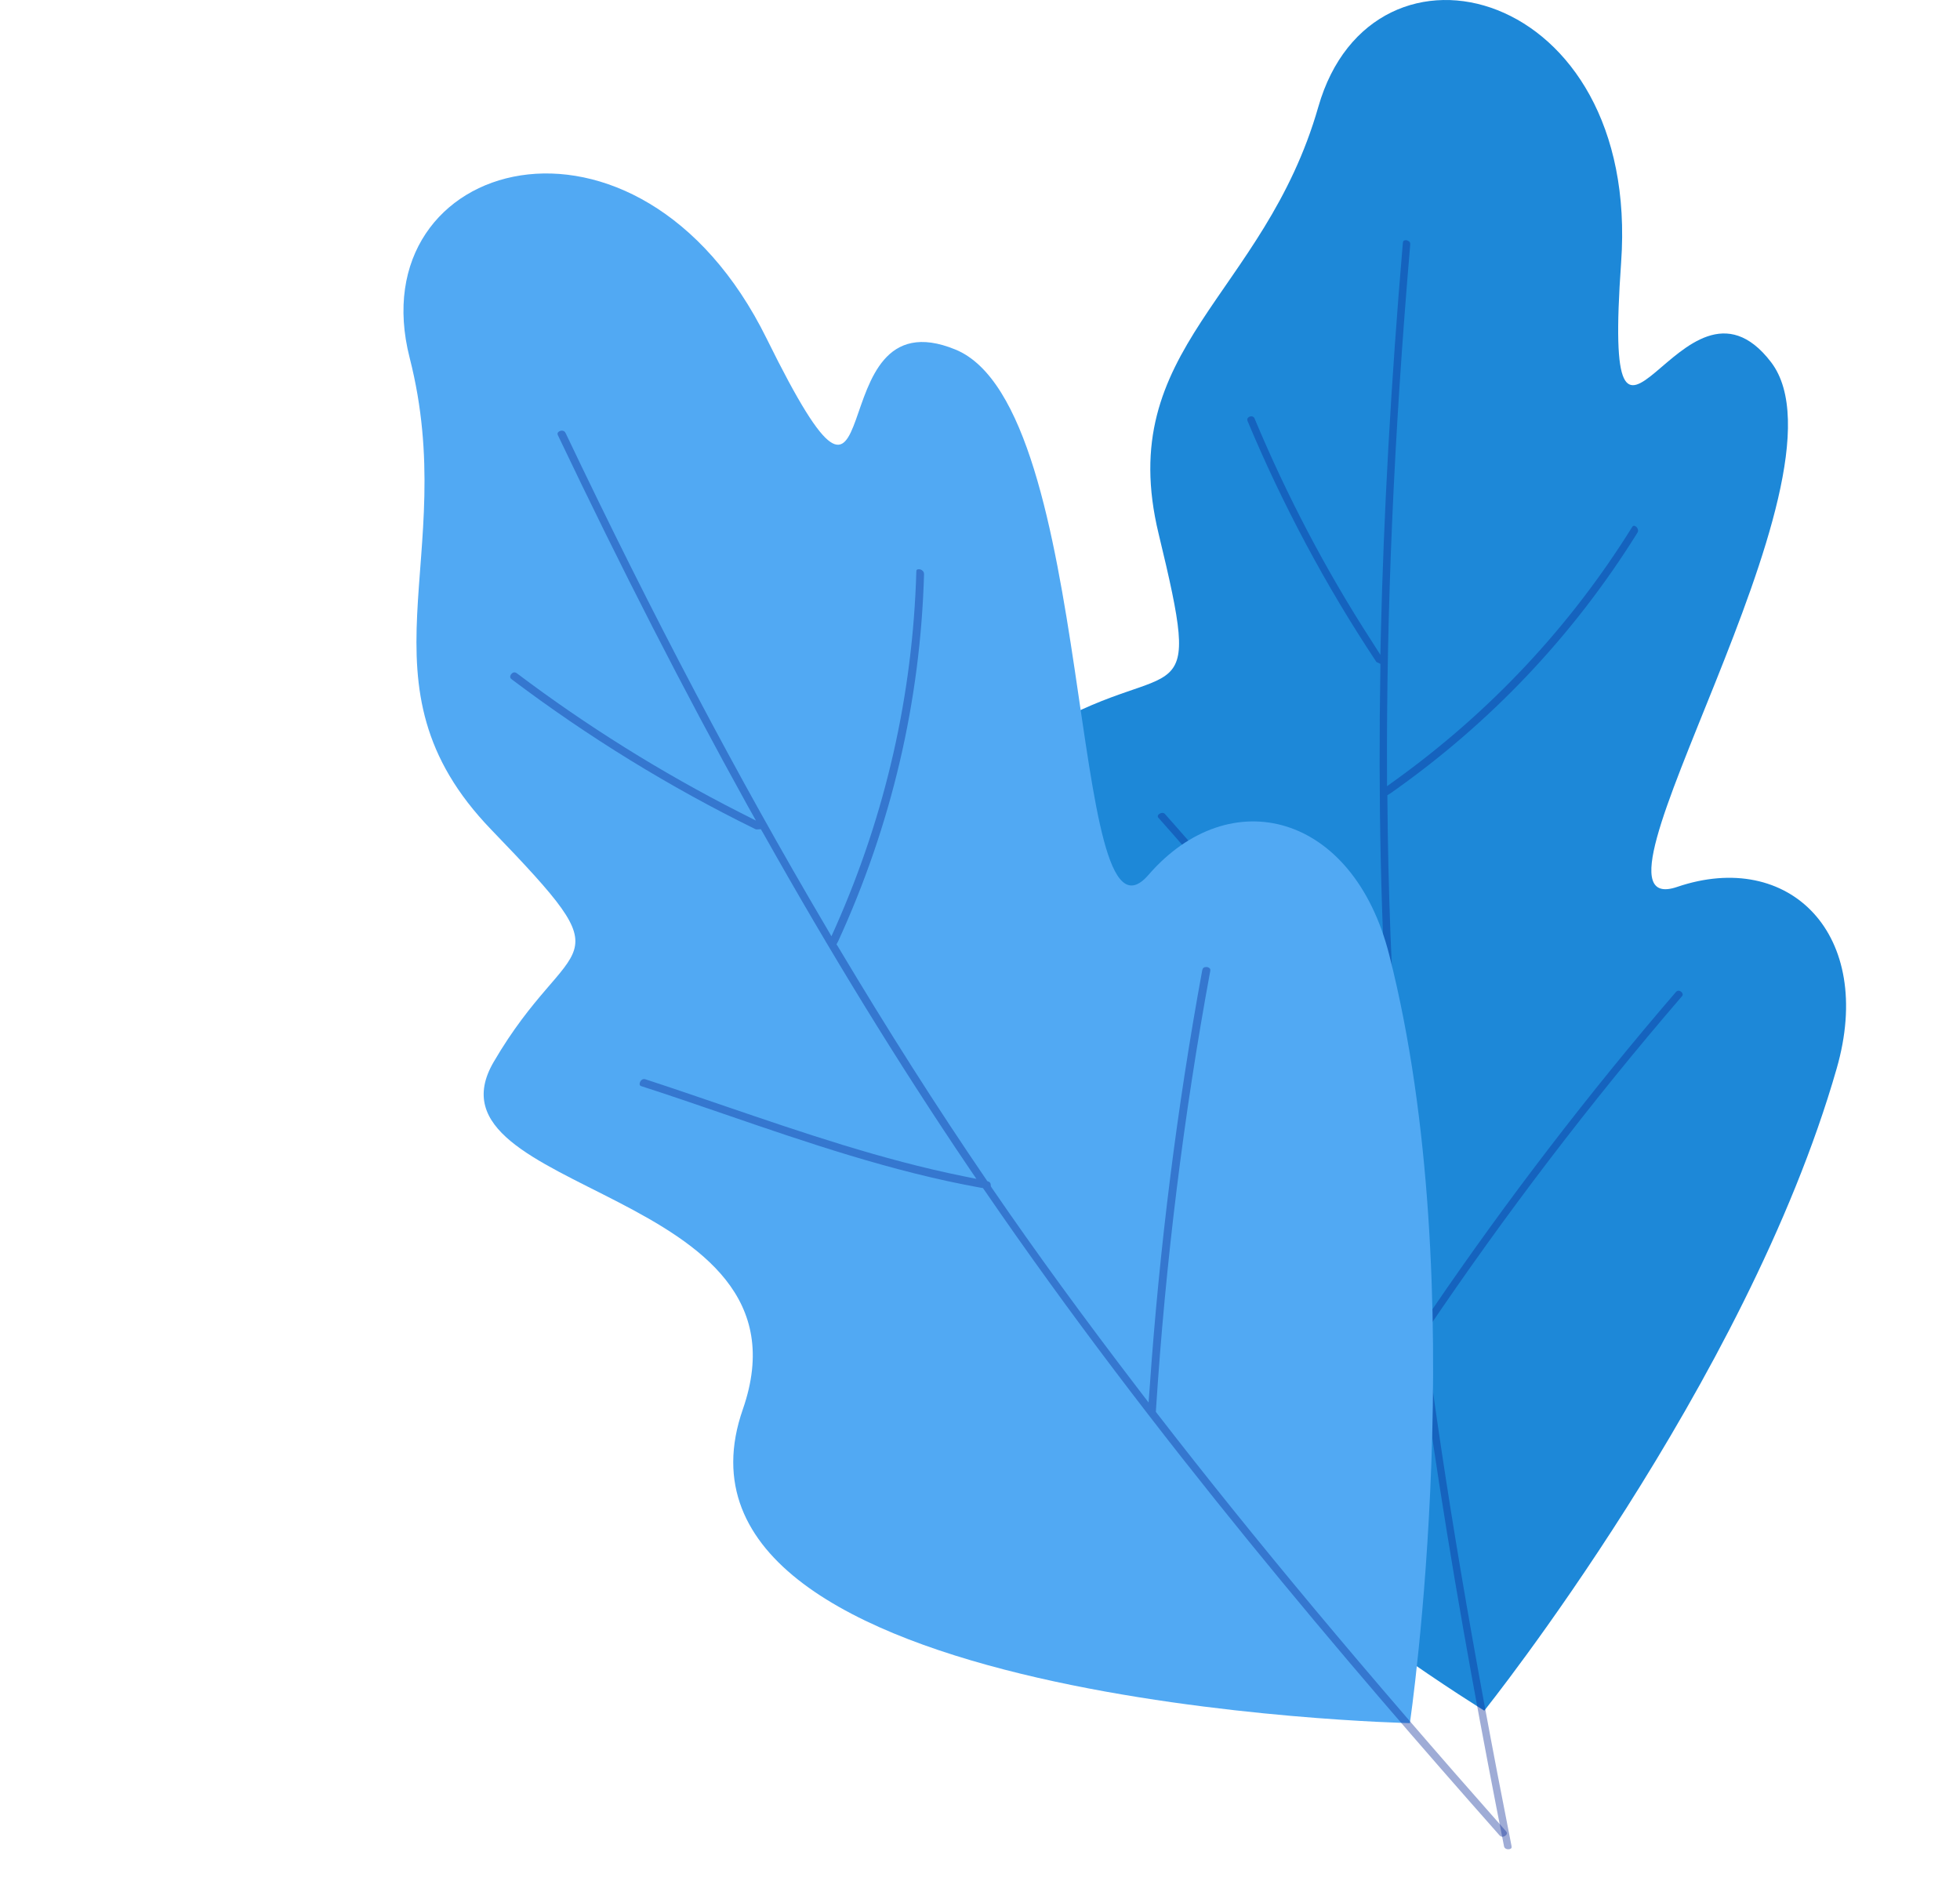
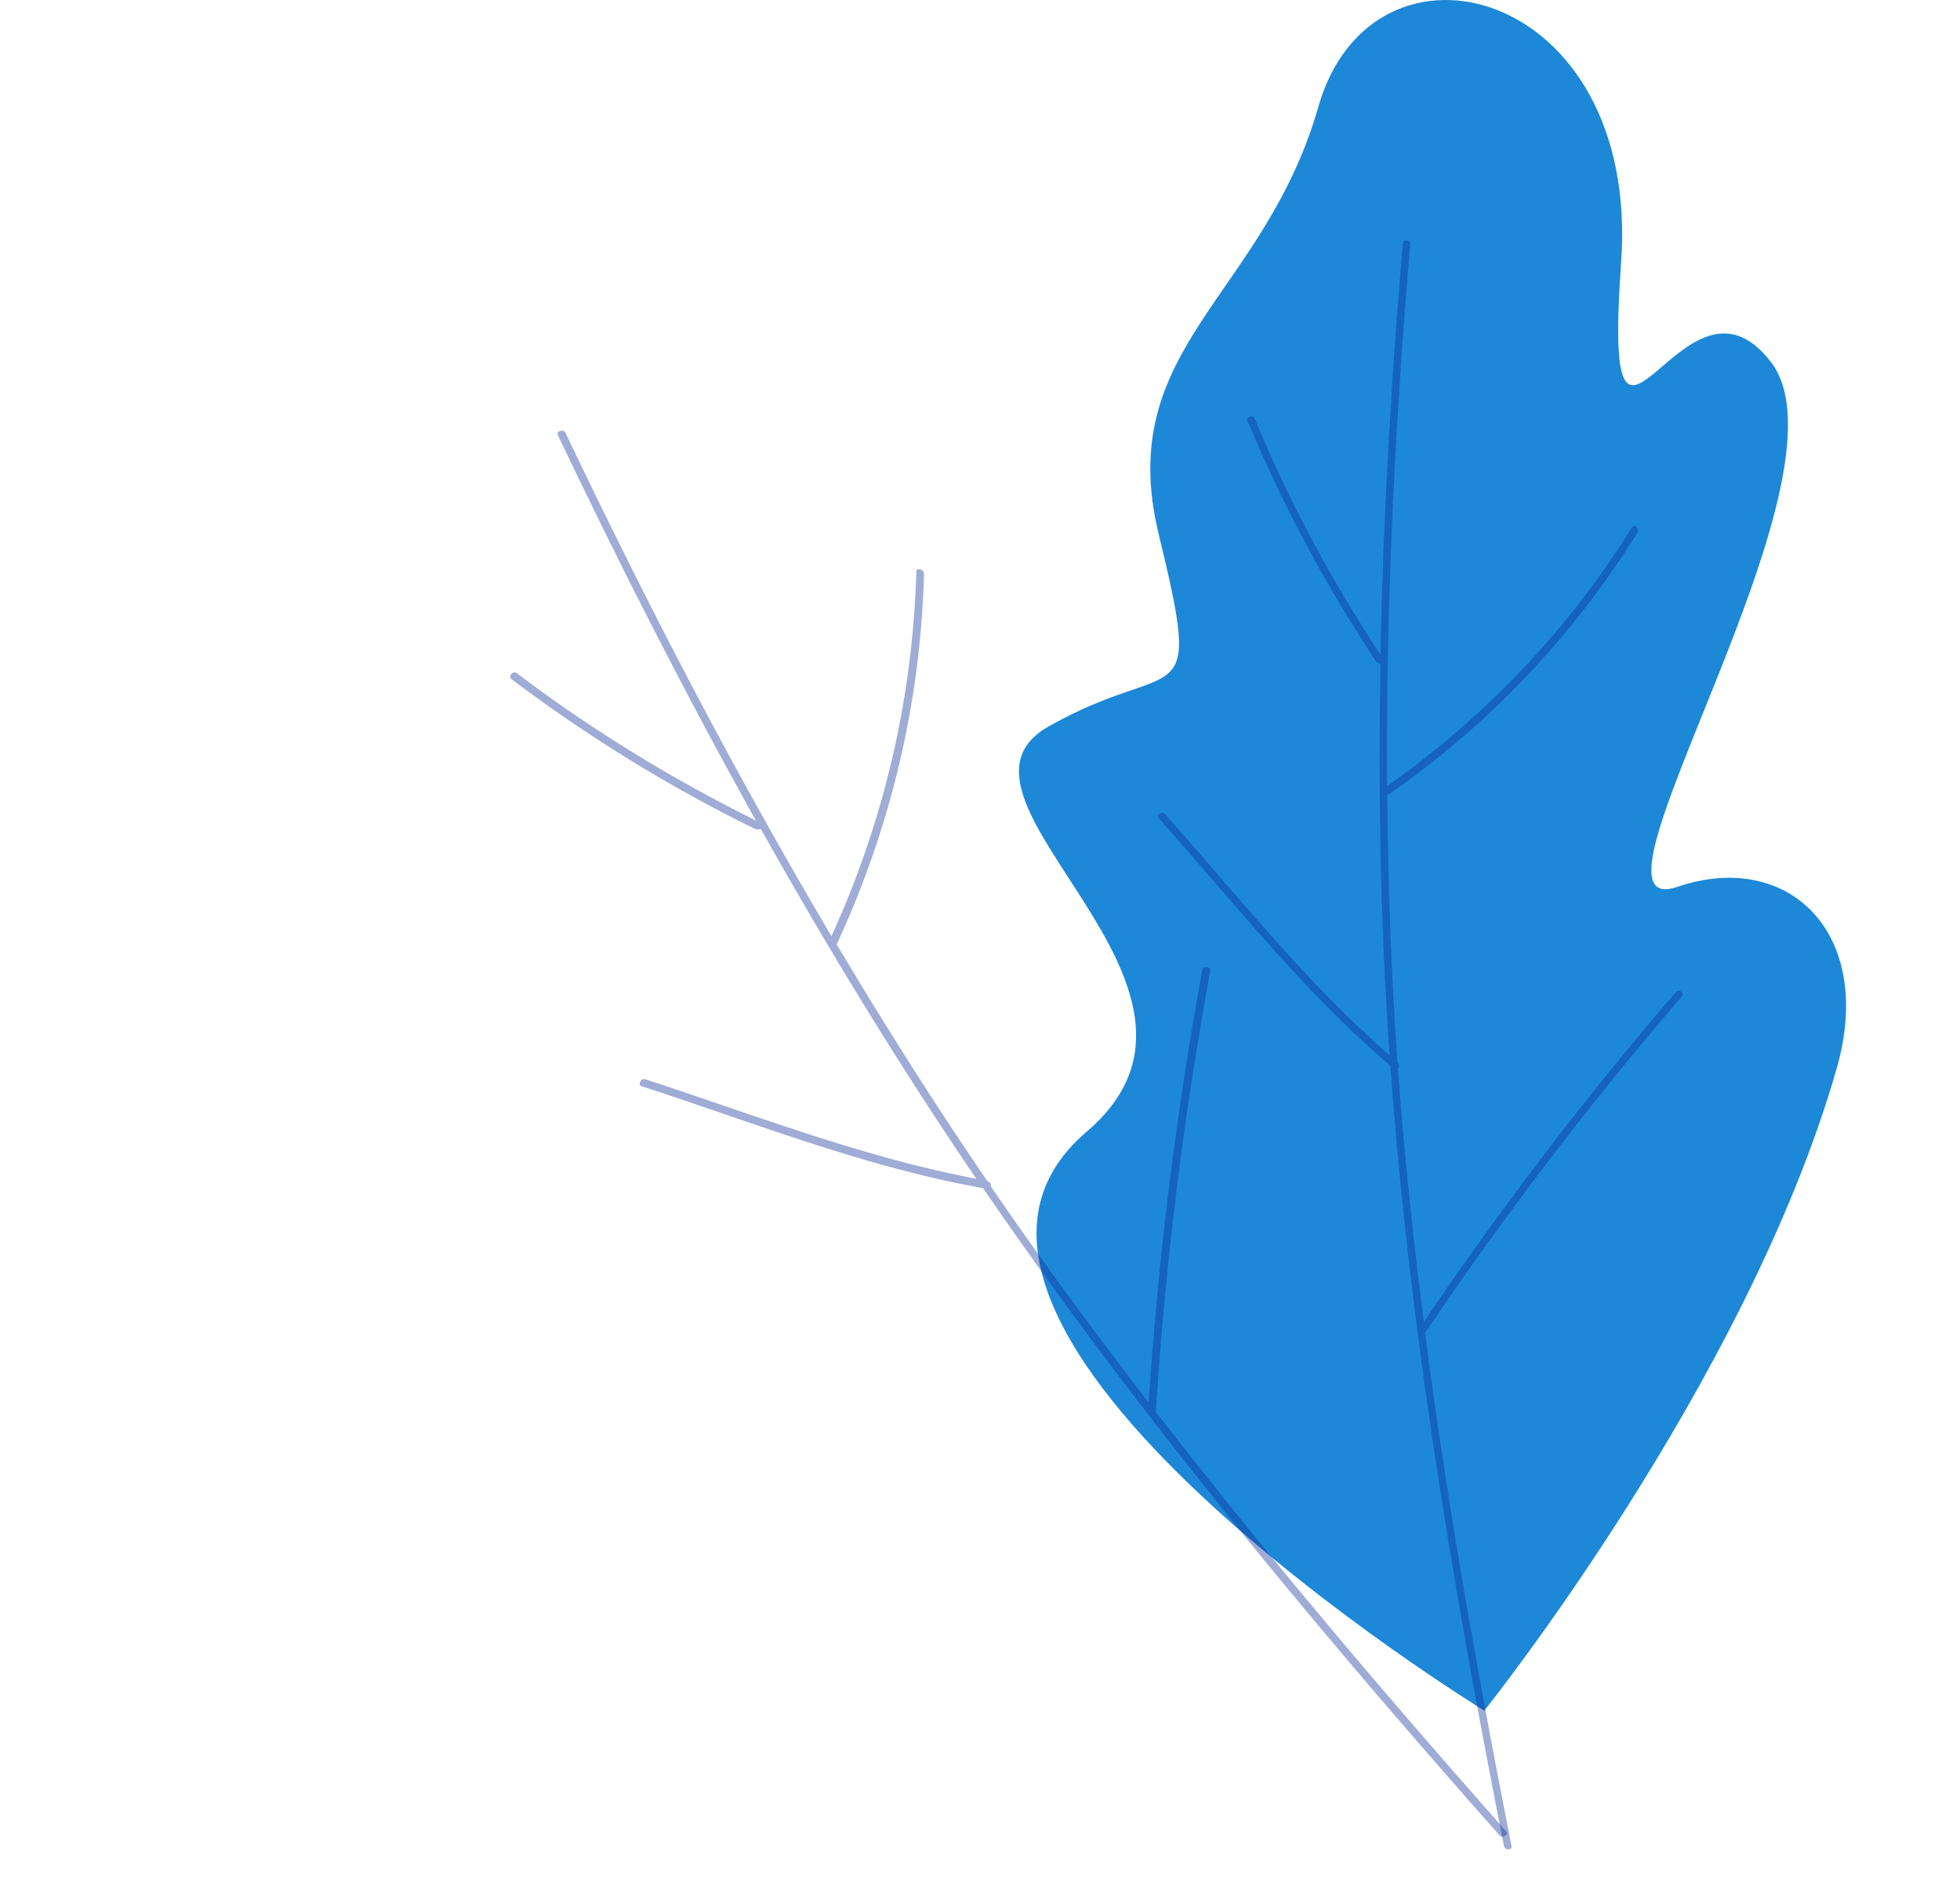
<svg xmlns="http://www.w3.org/2000/svg" width="283" height="271" viewBox="0 0 283 271" fill="none">
  <path d="M214.31 246.984C214.31 246.984 123.943 191.535 156.893 163.398C181.573 142.335 132.905 115.316 151.441 104.864C169.951 94.413 173.807 104.013 167.292 77.073C160.776 50.16 182.504 42.846 190.349 15.428C198.194 -11.964 236.915 -1.912 234.07 37.9C231.251 77.711 242.899 35.533 255.717 52.287C268.536 69.042 225.985 133.559 242.154 128.054C258.324 122.549 270.796 134.862 265.185 154.303C252.154 199.752 214.31 246.984 214.31 246.984Z" fill="#1D88D8" />
  <path opacity="0.39" d="M217.448 266.929C217.289 266.85 217.182 266.717 217.156 266.53C211.092 235.814 203.752 195.258 200.774 154.196L200.747 153.877L200.508 153.665C191.173 145.686 183.009 136.219 175.137 127.097C172.531 124.092 169.925 121.06 167.292 118.108C167.132 117.948 167.132 117.815 167.238 117.656C167.398 117.443 167.77 117.284 168.063 117.417C168.143 117.443 168.196 117.496 168.249 117.576C170.829 120.475 173.382 123.427 175.935 126.379C183.222 134.809 190.748 143.532 199.231 151.111L200.641 152.361L200.508 150.473C199.364 133.16 198.992 115.449 199.311 96.354V95.849L198.859 95.636C198.753 95.583 198.699 95.556 198.673 95.476C191.413 84.546 185.19 72.871 180.137 60.797C180.057 60.585 180.084 60.425 180.216 60.292C180.403 60.106 180.722 60.053 180.908 60.159C181.014 60.212 181.094 60.292 181.147 60.425C185.775 71.515 191.413 82.286 197.955 92.418L199.311 94.546L199.364 92.019C199.79 73.988 200.827 55.346 202.556 35.054C202.582 34.815 202.689 34.762 202.715 34.735C202.875 34.655 203.114 34.655 203.3 34.762C203.54 34.868 203.646 35.054 203.619 35.32C201.253 63.058 200.162 88.163 200.269 111.991V113.507L201.492 112.63C215.215 102.737 226.73 90.45 235.665 76.089C235.772 75.93 235.878 75.85 236.091 75.956C236.277 76.036 236.437 76.222 236.49 76.435C236.543 76.594 236.517 76.781 236.41 76.94C227.129 91.833 215.108 104.492 200.721 114.571L200.322 114.81V115.262C200.428 128.666 200.907 141.059 201.758 153.186L201.784 153.399L201.917 153.585C202.024 153.744 202.024 153.904 201.944 154.09L201.838 154.276L201.864 154.489C202.635 165.206 203.779 176.429 205.321 188.849L205.587 190.87L206.731 189.168C217.608 173.211 229.469 157.76 241.968 143.24C242.154 143.027 242.367 142.974 242.607 143.107C242.793 143.186 242.926 143.373 242.952 143.532C242.979 143.612 242.979 143.718 242.819 143.878C229.629 159.196 217.236 175.445 205.933 192.2L205.774 192.439L205.8 192.731C208.619 214.459 212.582 237.915 218.246 266.53C218.299 266.796 218.193 266.876 218.14 266.903C217.98 267.009 217.661 267.036 217.448 266.929Z" fill="#092B96" />
-   <path d="M203.568 248.785C203.568 248.785 92.285 246.395 107.257 203.472C118.461 171.305 60.042 172.579 71.279 153.327C82.525 134.05 91.102 140.69 70.903 119.757C50.714 98.799 66.554 80.654 59.154 51.681C51.729 22.698 92.161 11.308 110.695 48.886C129.229 86.465 117.43 42.044 137.949 50.466C158.453 58.853 154.065 139.895 165.825 126.317C177.576 112.763 195.393 117.321 200.597 137.896C212.822 185.91 203.568 248.785 203.568 248.785Z" fill="#51A9F3" />
  <path opacity="0.39" d="M216.972 265.187C216.794 265.2 216.622 265.13 216.49 264.961C194.699 240.331 166.563 207.473 142.127 171.819L141.927 171.536L141.577 171.479C128.892 169.193 116.49 164.953 104.502 160.825C100.547 159.466 96.591 158.107 92.631 156.832C92.399 156.766 92.331 156.651 92.362 156.434C92.399 156.133 92.649 155.804 92.97 155.792C93.054 155.798 93.138 155.803 93.211 155.834C97.088 157.103 100.969 158.432 104.826 159.751C115.894 163.531 127.341 167.438 139.041 169.81L140.979 170.201L139.866 168.567C129.662 153.475 119.937 137.63 110.126 120.17L109.853 119.714L109.32 119.754C109.201 119.763 109.152 119.743 109.053 119.703C96.68 113.636 84.859 106.358 73.881 98.075C73.68 97.935 73.632 97.772 73.688 97.565C73.763 97.308 74.032 97.073 74.259 97.08C74.378 97.071 74.476 97.112 74.614 97.197C84.669 104.786 95.496 111.542 106.796 117.285L109.152 118.479L107.856 116.167C98.686 99.601 89.759 82.158 80.56 62.85C80.448 62.632 80.523 62.519 80.543 62.47C80.638 62.308 80.856 62.196 81.094 62.178C81.356 62.17 81.567 62.285 81.669 62.528C94.23 88.929 106.534 112.236 119.256 133.817L120.05 135.177L120.693 133.744C127.887 117.493 131.798 100.273 132.307 82.523C132.303 82.32 132.354 82.197 132.615 82.189C132.828 82.161 133.074 82.262 133.216 82.406C133.358 82.551 133.417 82.689 133.42 82.892C132.902 101.299 128.713 119.124 121.012 135.915L120.782 136.338L121.026 136.725C128.236 148.811 135.232 159.805 142.42 170.33L142.542 170.524L142.764 170.614C142.936 170.685 143.043 170.844 143.047 171.046L143.065 171.283L143.187 171.477C149.554 180.776 156.552 190.362 164.531 200.78L165.841 202.494L166.001 200.347C167.407 180.12 169.955 159.842 173.591 140.067C173.652 139.776 173.831 139.619 174.118 139.621C174.33 139.594 174.552 139.684 174.669 139.818C174.733 139.873 174.777 139.977 174.745 140.194C170.894 161.059 168.269 182.369 166.91 203.535L166.897 203.846L167.083 204.094C181.16 222.294 197.17 241.456 217.462 264.41C217.633 264.624 217.583 264.747 217.563 264.796C217.482 264.993 217.209 265.169 216.972 265.187Z" fill="#092B96" />
</svg>